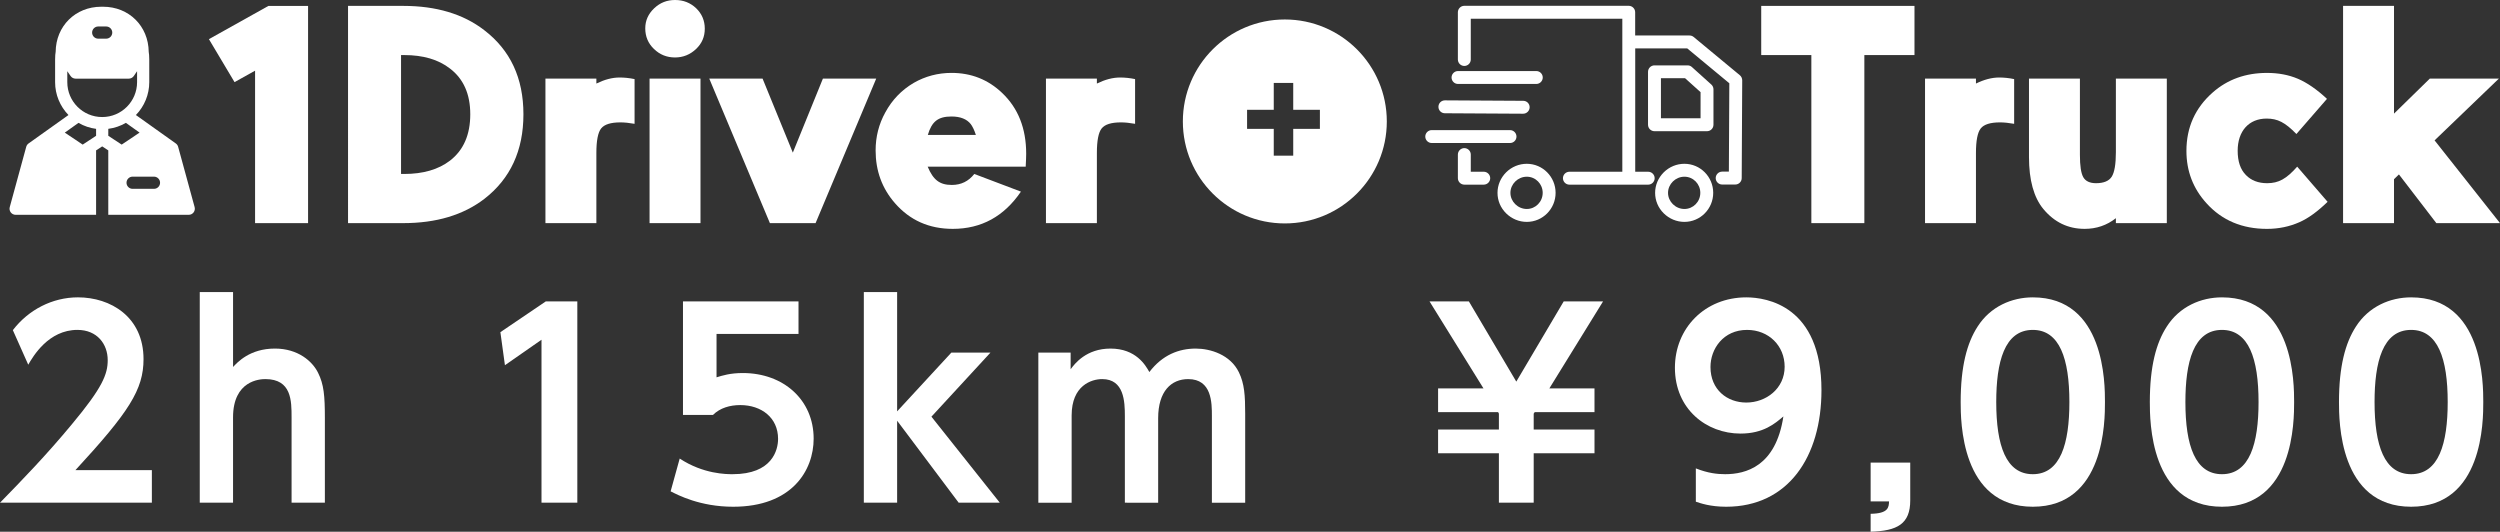
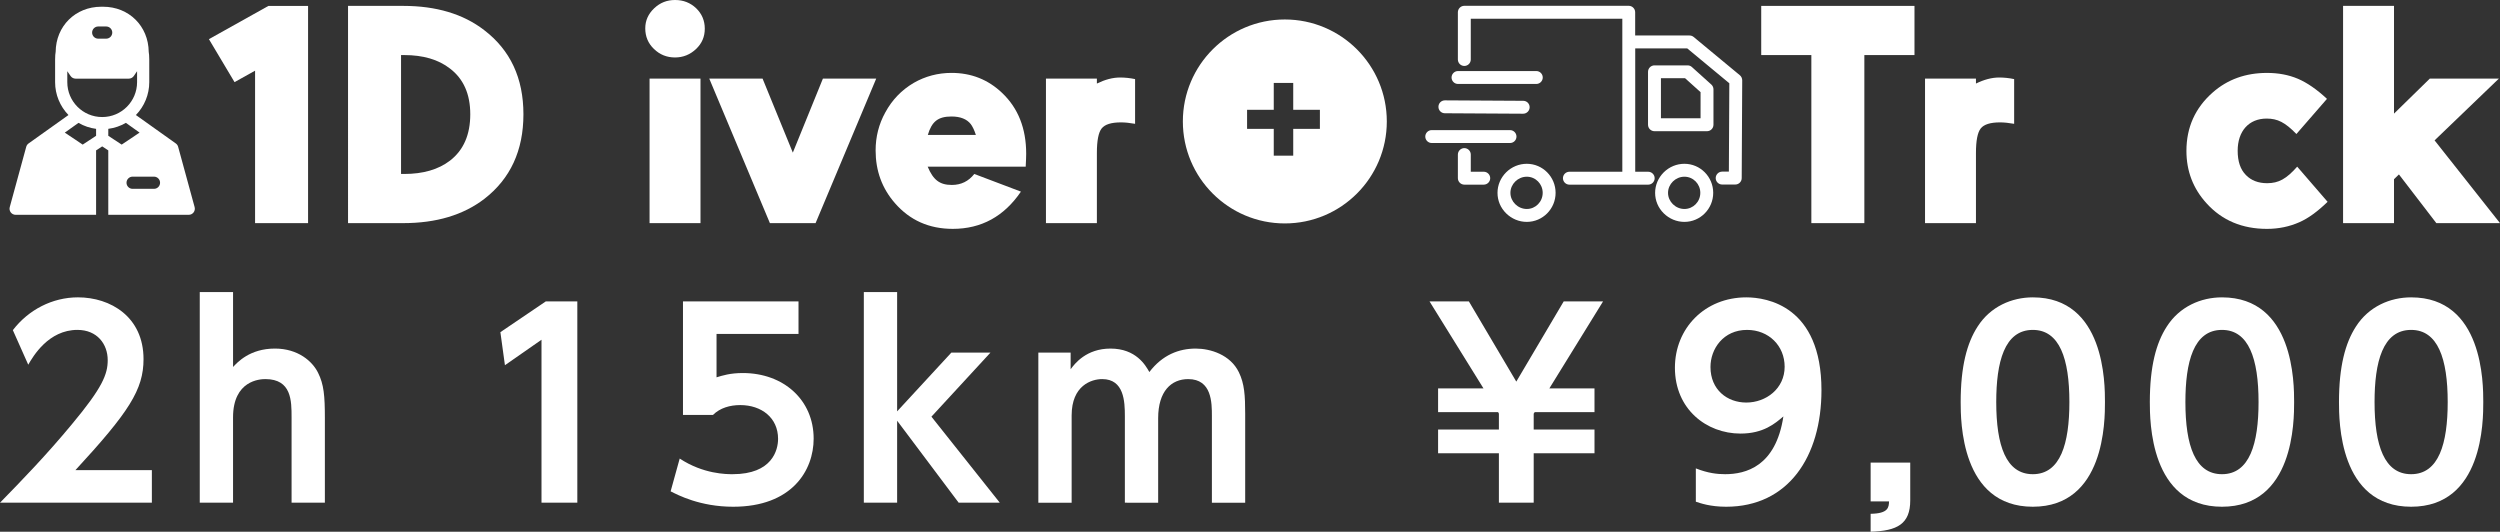
<svg xmlns="http://www.w3.org/2000/svg" version="1.1" id="レイヤー_1" x="0px" y="0px" width="307.281px" height="65.354px" viewBox="2.428 -106.322 307.281 65.354" enable-background="new 2.428 -106.322 307.281 65.354" xml:space="preserve">
  <rect x="2.428" y="-106.322" width="307.281" height="65.354" fill="#333333" stroke="none" />
  <g>
    <g>
      <g>
        <path fill="#FFFFFF" d="M40.293-78.896H33.78v-18.74l-2.524,1.409l-3.149-5.282l7.316-4.088h4.871V-78.896z" />
        <path fill="#FFFFFF" d="M45.207-105.598h6.788c4.049,0,7.375,0.998,9.937,2.973c3.228,2.465,4.832,5.908,4.832,10.348     c0,4.46-1.604,7.923-4.813,10.407c-2.582,1.976-5.907,2.973-9.957,2.973h-6.788V-105.598z M51.721-99.553v14.613h0.391     c2.328,0,4.206-0.548,5.634-1.644c1.663-1.291,2.484-3.188,2.484-5.692c0-2.465-0.822-4.343-2.484-5.614     c-1.428-1.115-3.306-1.663-5.634-1.663H51.721z" />
-         <path fill="#FFFFFF" d="M75.73-96.052c0.998-0.489,1.937-0.743,2.856-0.743c0.567,0,1.193,0.059,1.839,0.195v5.497     c-0.665-0.117-1.252-0.176-1.741-0.176c-1.193,0-1.976,0.254-2.367,0.744c-0.392,0.489-0.587,1.506-0.587,3.012v8.627h-6.26     v-17.762h6.26V-96.052z" />
        <path fill="#FFFFFF" d="M87.999-105.304c0.704,0.685,1.056,1.526,1.056,2.504c0,0.998-0.352,1.819-1.076,2.504     c-0.724,0.685-1.584,1.037-2.582,1.037c-1.018,0-1.878-0.352-2.582-1.037c-0.724-0.685-1.076-1.545-1.076-2.543     c0-0.958,0.372-1.78,1.096-2.464c0.724-0.685,1.565-1.018,2.563-1.018C86.414-106.322,87.275-105.99,87.999-105.304z      M88.527-96.658v17.762h-6.26v-17.762H88.527z" />
        <path fill="#FFFFFF" d="M96.159-96.658l3.717,9.096l3.697-9.096h6.553l-7.453,17.762h-5.614l-7.453-17.762H96.159z" />
        <path fill="#FFFFFF" d="M127.912-82.769c-2.074,3.051-4.871,4.577-8.373,4.577c-2.915,0-5.281-1.056-7.12-3.169     c-1.584-1.819-2.367-3.971-2.367-6.475c0-1.663,0.391-3.228,1.193-4.675c0.841-1.545,1.995-2.739,3.482-3.619     c1.428-0.822,2.993-1.232,4.656-1.232c2.426,0,4.499,0.822,6.221,2.465c1.976,1.878,2.954,4.362,2.954,7.473     c0,0.352-0.02,0.88-0.059,1.584h-12.05c0.685,1.643,1.487,2.25,2.974,2.25c1.135,0,2.054-0.45,2.758-1.35L127.912-82.769z      M122.376-89.734c-0.195-0.606-0.411-1.037-0.626-1.33c-0.489-0.626-1.291-0.939-2.367-0.939c-1.643,0-2.426,0.606-2.915,2.269     H122.376z" />
        <path fill="#FFFFFF" d="M137.249-96.052c0.998-0.489,1.937-0.743,2.856-0.743c0.567,0,1.193,0.059,1.839,0.195v5.497     c-0.665-0.117-1.252-0.176-1.741-0.176c-1.193,0-1.976,0.254-2.367,0.744c-0.392,0.489-0.587,1.506-0.587,3.012v8.627h-6.26     v-17.762h6.26V-96.052z" />
      </g>
    </g>
    <g>
      <g>
        <path fill="#FFFFFF" d="M231.58-99.553v20.657h-6.514v-20.657h-6.162v-6.044h18.838v6.044H231.58z" />
        <path fill="#FFFFFF" d="M245.298-96.052c0.997-0.489,1.937-0.743,2.855-0.743c0.567,0,1.193,0.059,1.839,0.195v5.497     c-0.665-0.117-1.252-0.176-1.74-0.176c-1.193,0-1.977,0.254-2.367,0.744c-0.392,0.489-0.587,1.506-0.587,3.012v8.627h-6.26     v-17.762h6.26V-96.052z" />
-         <path fill="#FFFFFF" d="M262.496-79.503c-1.115,0.88-2.406,1.311-3.834,1.311c-2.054,0-3.736-0.821-5.086-2.445     c-1.174-1.428-1.761-3.56-1.761-6.377v-9.644h6.26v9.37c0,1.35,0.137,2.25,0.41,2.739c0.274,0.489,0.803,0.743,1.565,0.743     c0.959,0,1.604-0.274,1.937-0.802c0.333-0.528,0.509-1.526,0.509-3.013v-9.038h6.26v17.762h-6.26V-79.503z" />
        <path fill="#FFFFFF" d="M284.685-89.851c-1.39-1.428-2.309-1.897-3.658-1.897c-2.191,0-3.561,1.545-3.561,3.952     c0,1.311,0.333,2.308,1.018,2.993c0.646,0.665,1.525,0.998,2.602,0.998c1.408,0,2.367-0.528,3.697-2.034l3.736,4.323     c-1.232,1.193-2.387,2.034-3.463,2.504c-1.232,0.547-2.563,0.821-3.99,0.821c-3.032,0-5.517-1.037-7.414-3.13     c-1.663-1.819-2.484-3.971-2.484-6.455c0-2.896,1.076-5.282,3.228-7.179c1.819-1.604,4.05-2.406,6.671-2.406     c1.389,0,2.66,0.235,3.814,0.724c1.135,0.489,2.328,1.311,3.561,2.465L284.685-89.851z" />
        <path fill="#FFFFFF" d="M301.669-89.069l8.04,10.172h-7.825l-4.597-5.986l-0.606,0.587v5.399h-6.26v-26.702h6.26v13.243     l4.401-4.304h8.489L301.669-89.069z" />
      </g>
    </g>
    <path fill="#FFFFFF" d="M209.465-86.19c-0.952,0-1.856,0.373-2.539,1.047c-0.682,0.682-1.063,1.571-1.063,2.523   c0,0.952,0.373,1.841,1.063,2.523c0.69,0.674,1.587,1.047,2.539,1.047c1.952,0,3.538-1.603,3.538-3.57   C213.003-84.587,211.416-86.19,209.465-86.19z M209.465-80.636c-1.095,0-2.015-0.904-2.015-1.983c0-1.079,0.92-1.983,2.015-1.983   c1.079,0,1.952,0.889,1.952,1.983C211.416-81.525,210.543-80.636,209.465-80.636z M210.385-98.081   c-0.143-0.135-0.333-0.206-0.532-0.206h-4.07c-0.436,0-0.793,0.357-0.793,0.793v6.505c0,0.436,0.357,0.793,0.793,0.793h6.458   c0.436,0,0.793-0.357,0.793-0.793v-4.355c0-0.222-0.095-0.436-0.262-0.587L210.385-98.081z M211.448-91.782h-4.871v-4.927h2.967   l1.904,1.714V-91.782z M190.092-86.19c-0.952,0-1.856,0.373-2.539,1.047c-0.682,0.682-1.063,1.571-1.063,2.523   c0,0.952,0.373,1.841,1.063,2.523c0.69,0.674,1.587,1.047,2.539,1.047c1.952,0,3.538-1.603,3.538-3.57   C193.63-84.587,192.043-86.19,190.092-86.19z M190.092-80.636c-1.095,0-2.015-0.904-2.015-1.983c0-1.079,0.92-1.983,2.015-1.983   c1.079,0,1.952,0.889,1.952,1.983C192.043-81.525,191.171-80.636,190.092-80.636z M184.8-85.214h-1.595v-2.11   c0-0.436-0.357-0.793-0.793-0.793c-0.436,0-0.793,0.357-0.793,0.793v2.904c0,0.436,0.357,0.793,0.793,0.793h2.388   c0.436,0,0.793-0.357,0.793-0.793S185.236-85.214,184.8-85.214z M188.822-89.537c0-0.436-0.357-0.793-0.793-0.793h-9.623   c-0.436,0-0.793,0.357-0.793,0.793s0.357,0.793,0.793,0.793h9.623C188.465-88.744,188.822-89.093,188.822-89.537z M180.016-92.401   l9.623,0.056c0.436,0,0.793-0.349,0.801-0.785c0.008-0.444-0.349-0.801-0.785-0.801l-9.623-0.056c-0.008,0-0.008,0-0.008,0   c-0.436,0-0.793,0.349-0.793,0.785C179.223-92.758,179.58-92.401,180.016-92.401z M181.635-96.003h9.623   c0.436,0,0.793-0.357,0.793-0.793s-0.357-0.793-0.793-0.793h-9.623c-0.436,0-0.793,0.357-0.793,0.793   S181.198-96.003,181.635-96.003z M216.279-97.074L216.279-97.074l-5.68-4.704c-0.143-0.119-0.317-0.182-0.508-0.182h-6.68v-2.856   c0-0.436-0.357-0.793-0.793-0.793h-20.206c-0.436,0-0.793,0.357-0.793,0.793v5.807c0,0.436,0.357,0.793,0.793,0.793   c0.436,0,0.793-0.357,0.793-0.793v-5.014h18.627v18.81h-6.505c-0.436,0-0.793,0.357-0.793,0.793s0.357,0.793,0.793,0.793h9.686   c0.436,0,0.793-0.357,0.793-0.793s-0.357-0.793-0.793-0.793h-1.595v-15.16h6.394l5.172,4.284l-0.056,10.861h-0.825   c-0.436,0-0.793,0.357-0.793,0.793s0.357,0.793,0.793,0.793h1.61c0.436,0,0.793-0.349,0.793-0.785l0.063-12.027   C216.565-96.693,216.462-96.923,216.279-97.074z" />
    <g>
      <g>
        <path fill="#FFFFFF" d="M26.35-80.866l-2.026-7.412c-0.046-0.167-0.147-0.313-0.288-0.413c-3.211-2.287-2.159-1.537-4.904-3.492     c1.042-1.071,1.643-2.519,1.643-4.034c0-3.021,0.02-3.186-0.068-3.738c-0.033-3.163-2.43-5.539-5.602-5.539h-0.233     c-3.172,0-5.569,2.377-5.602,5.539c-0.089,0.551-0.068,0.716-0.068,3.738c0,1.515,0.601,2.963,1.643,4.034     C7.37-89.71,9.4-91.155,5.94-88.691c-0.141,0.1-0.243,0.246-0.288,0.413l-2.026,7.412c-0.13,0.476,0.229,0.947,0.723,0.947h9.89     l0-7.918l0.749-0.492l0.749,0.492v7.918h9.89C26.122-79.919,26.48-80.39,26.35-80.866z M14.499-103.067h0.979     c0.414,0,0.749,0.335,0.749,0.749c0,0.414-0.335,0.749-0.749,0.749h-0.979c-0.414,0-0.749-0.335-0.749-0.749     C13.75-102.731,14.085-103.067,14.499-103.067z M14.239-89.631l-1.648,1.083l-2.199-1.474l1.683-1.199     c0.688,0.401,1.431,0.641,2.163,0.736V-89.631z M14.988-91.936c-2.38,0-4.288-1.931-4.288-4.282c0-0.537-0.001-0.981-0.001-1.352     l0.403,0.588c0.14,0.204,0.371,0.326,0.618,0.326h6.537c0.247,0,0.478-0.122,0.618-0.326l0.403-0.588     c0,0.372-0.001,0.816-0.001,1.352C19.276-93.888,17.389-91.936,14.988-91.936z M15.738-89.631v-0.855     c0.771-0.099,1.508-0.354,2.163-0.736l1.683,1.199l-2.199,1.474L15.738-89.631z M21.353-83.112h-2.627     c-0.414,0-0.749-0.335-0.749-0.749c0-0.414,0.335-0.749,0.749-0.749h2.627c0.414,0,0.749,0.335,0.749,0.749     C22.103-83.447,21.767-83.112,21.353-83.112z" />
      </g>
    </g>
    <g>
      <path fill="#FFFFFF" d="M21.094-48.534v4H2.428c2.729-2.791,5.705-5.86,8.837-9.643c3.751-4.496,4.402-6.14,4.402-7.876    c0-1.984-1.302-3.721-3.721-3.721c-3.565,0-5.457,3.256-6.046,4.279l-1.892-4.248c1.923-2.512,4.868-4.031,8-4.031    c4,0,8.062,2.387,8.062,7.596c0,3.752-1.799,6.512-8.372,13.643H21.094z" />
      <path fill="#FFFFFF" d="M26.98-44.534v-25.89h4.093v9.208c0.527-0.558,2.046-2.263,5.147-2.263c2.853,0,4.62,1.581,5.302,2.977    c0.713,1.426,0.837,2.821,0.837,5.581v10.387h-4.093v-10.48c0-2.046,0-4.713-3.225-4.713c-0.651,0-3.969,0.155-3.969,4.713v10.48    H26.98z" />
      <path fill="#FFFFFF" d="M69.513-69.277h3.875v24.743h-4.403v-20.03l-4.496,3.131l-0.558-4.062L69.513-69.277z" />
      <path fill="#FFFFFF" d="M100.576-65.277H90.499v5.333c0.713-0.217,1.674-0.527,3.225-0.527c5.023,0,8.712,3.318,8.712,8.062    c0,3.938-2.697,8.372-9.891,8.372c-4.093,0-6.821-1.457-7.689-1.892l1.116-4.03c2.915,1.922,5.767,1.922,6.511,1.922    c4.868,0,5.581-2.977,5.581-4.341c0-2.604-2.046-4.154-4.651-4.154c-1.24,0-2.48,0.341-3.349,1.209h-3.689v-13.953h14.2V-65.277z" />
      <path fill="#FFFFFF" d="M112.694-55.758l6.667-7.224h4.806l-7.255,7.875l8.403,10.573h-5.054l-7.565-10.077v10.077h-4.093v-25.89    h4.093V-55.758z" />
      <path fill="#FFFFFF" d="M140.688-44.534v-10.635c0-1.799-0.093-4.558-2.79-4.558c-1.303,0-3.752,0.775-3.752,4.465v10.728h-4.093    v-18.448h3.969v2.046c0.496-0.682,1.922-2.542,4.899-2.542c3.131,0,4.31,2.046,4.775,2.883c1.612-2.108,3.628-2.883,5.705-2.883    c1.798,0,4.248,0.744,5.301,2.914c0.683,1.396,0.775,2.853,0.775,5.116v10.914h-4.092v-10.635c0-1.644,0-4.558-2.915-4.558    c-2.078,0-3.69,1.488-3.69,4.806v10.387H140.688z" />
      <path fill="#FFFFFF" d="M179.187-50.611v-2.915h7.473v-1.954l-0.093-0.186h-7.38v-2.915h5.581l-6.635-10.697h4.837l5.829,9.86    l5.829-9.86h4.837l-6.604,10.697h5.55v2.915h-7.349l-0.124,0.186v1.954h7.473v2.915h-7.473v6.077h-4.278v-6.077H179.187z" />
      <path fill="#FFFFFF" d="M210.869-48.751c1.488,0.589,2.636,0.713,3.597,0.713c2.512,0,6.232-0.93,7.162-7.1    c-1.023,0.868-2.449,2.108-5.271,2.108c-4.187,0-8.062-3.007-8.062-8.092c0-4.868,3.689-8.651,8.774-8.651    c2.512,0,9.239,1.054,9.239,11.41c0,8.186-4.092,14.325-11.72,14.325c-1.953,0-3.163-0.434-3.721-0.62V-48.751z M217.07-56.844    c2.419,0,4.713-1.705,4.713-4.402c0-2.574-1.953-4.527-4.62-4.527c-2.914,0-4.496,2.326-4.496,4.558    C212.667-58.425,214.714-56.844,217.07-56.844z" />
      <path fill="#FFFFFF" d="M237.22-49.464v4.65c0,2.884-1.582,3.752-4.868,3.845v-2.201c2.201-0.031,2.232-0.806,2.263-1.52h-2.263    v-4.774H237.22z" />
      <path fill="#FFFFFF" d="M243.419-56.905c0-4.372,0.775-7.256,2.077-9.271c1.581-2.48,4.217-3.597,6.79-3.597    c8.868,0,8.868,10.604,8.868,12.868c0,2.294,0,12.867-8.868,12.867C243.419-44.038,243.419-54.642,243.419-56.905z     M256.782-56.905c0-5.333-1.209-8.868-4.496-8.868c-3.503,0-4.495,3.969-4.495,8.868c0,5.364,1.209,8.867,4.495,8.867    C255.697-48.038,256.782-51.82,256.782-56.905z" />
      <path fill="#FFFFFF" d="M266.669-56.905c0-4.372,0.775-7.256,2.077-9.271c1.581-2.48,4.217-3.597,6.79-3.597    c8.868,0,8.868,10.604,8.868,12.868c0,2.294,0,12.867-8.868,12.867C266.669-44.038,266.669-54.642,266.669-56.905z     M280.032-56.905c0-5.333-1.209-8.868-4.496-8.868c-3.503,0-4.495,3.969-4.495,8.868c0,5.364,1.209,8.867,4.495,8.867    C278.947-48.038,280.032-51.82,280.032-56.905z" />
      <path fill="#FFFFFF" d="M289.918-56.905c0-4.372,0.775-7.256,2.077-9.271c1.582-2.48,4.217-3.597,6.791-3.597    c8.867,0,8.867,10.604,8.867,12.868c0,2.294,0,12.867-8.867,12.867C289.918-44.038,289.918-54.642,289.918-56.905z     M303.281-56.905c0-5.333-1.209-8.868-4.495-8.868c-3.504,0-4.496,3.969-4.496,8.868c0,5.364,1.209,8.867,4.496,8.867    C302.196-48.038,303.281-51.82,303.281-56.905z" />
    </g>
    <g>
      <path fill="#FFFFFF" d="M160.35-103.928c-6.922,0-12.534,5.612-12.534,12.534s5.612,12.534,12.534,12.534    s12.534-5.612,12.534-12.534S167.272-103.928,160.35-103.928z M164.66-90.482h-3.278v3.295h-2.394v-3.295h-3.279v-2.345h3.279    v-3.303h2.394v3.303h3.278V-90.482z" />
    </g>
  </g>
</svg>